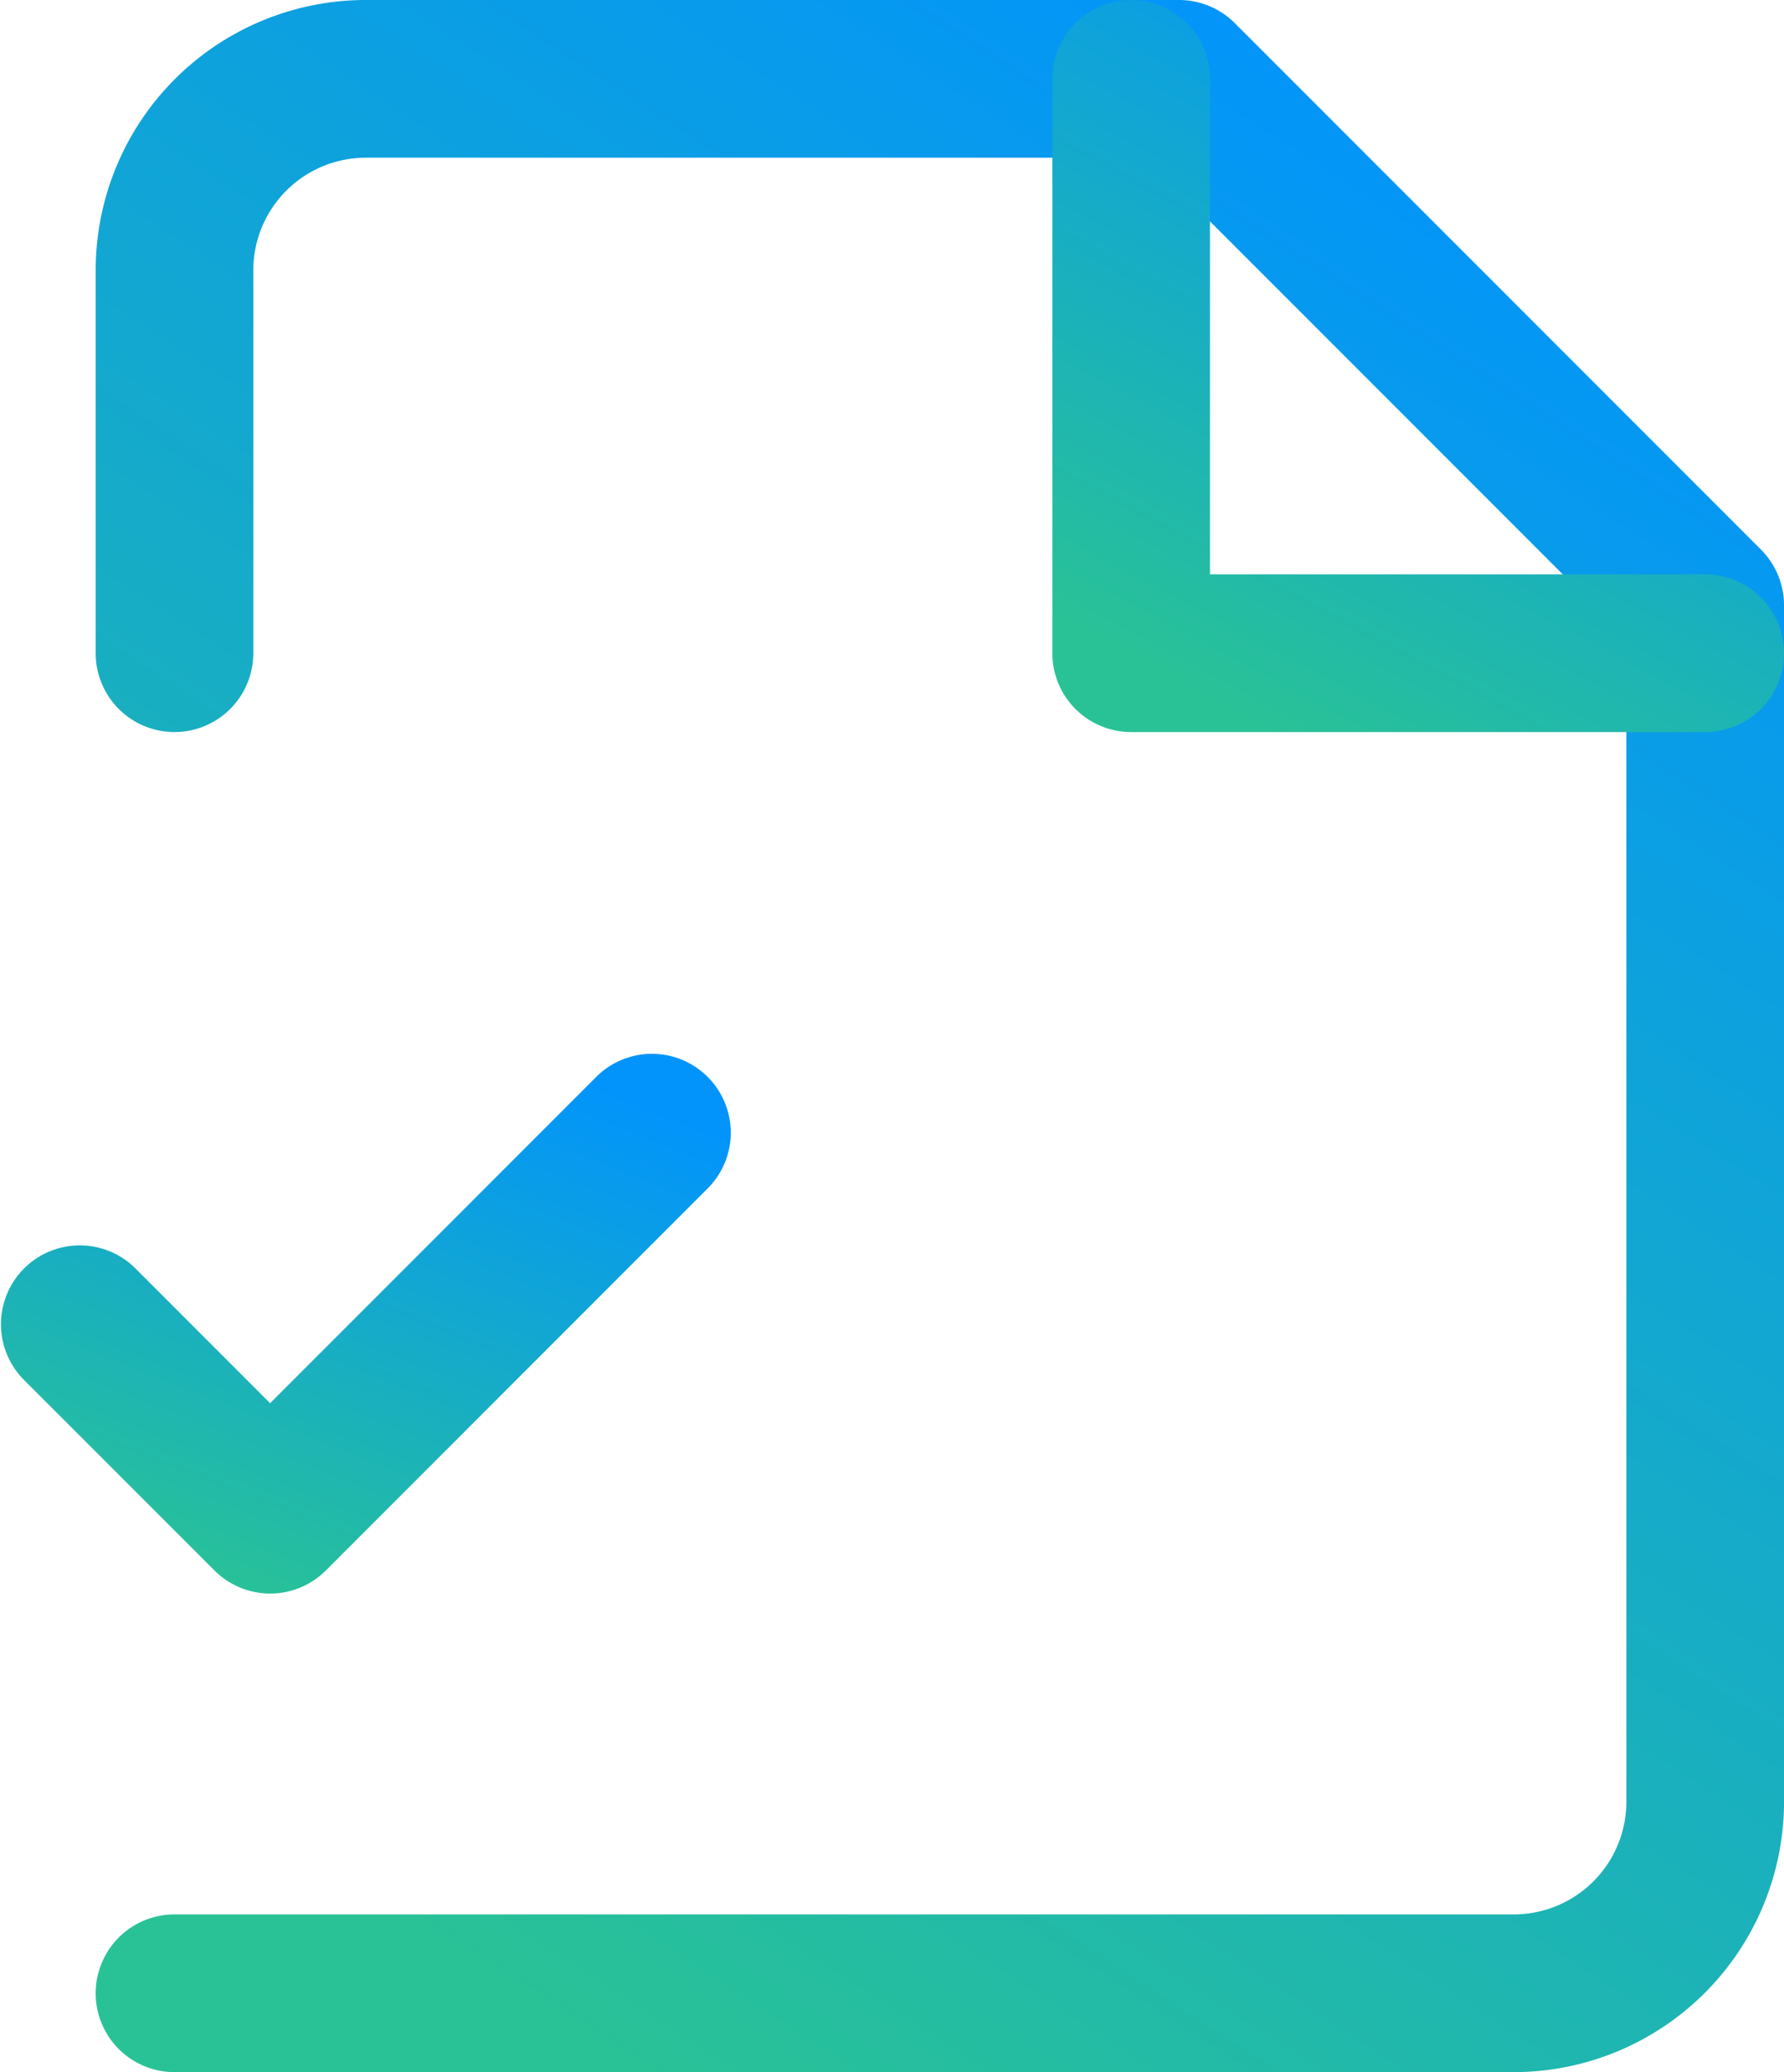
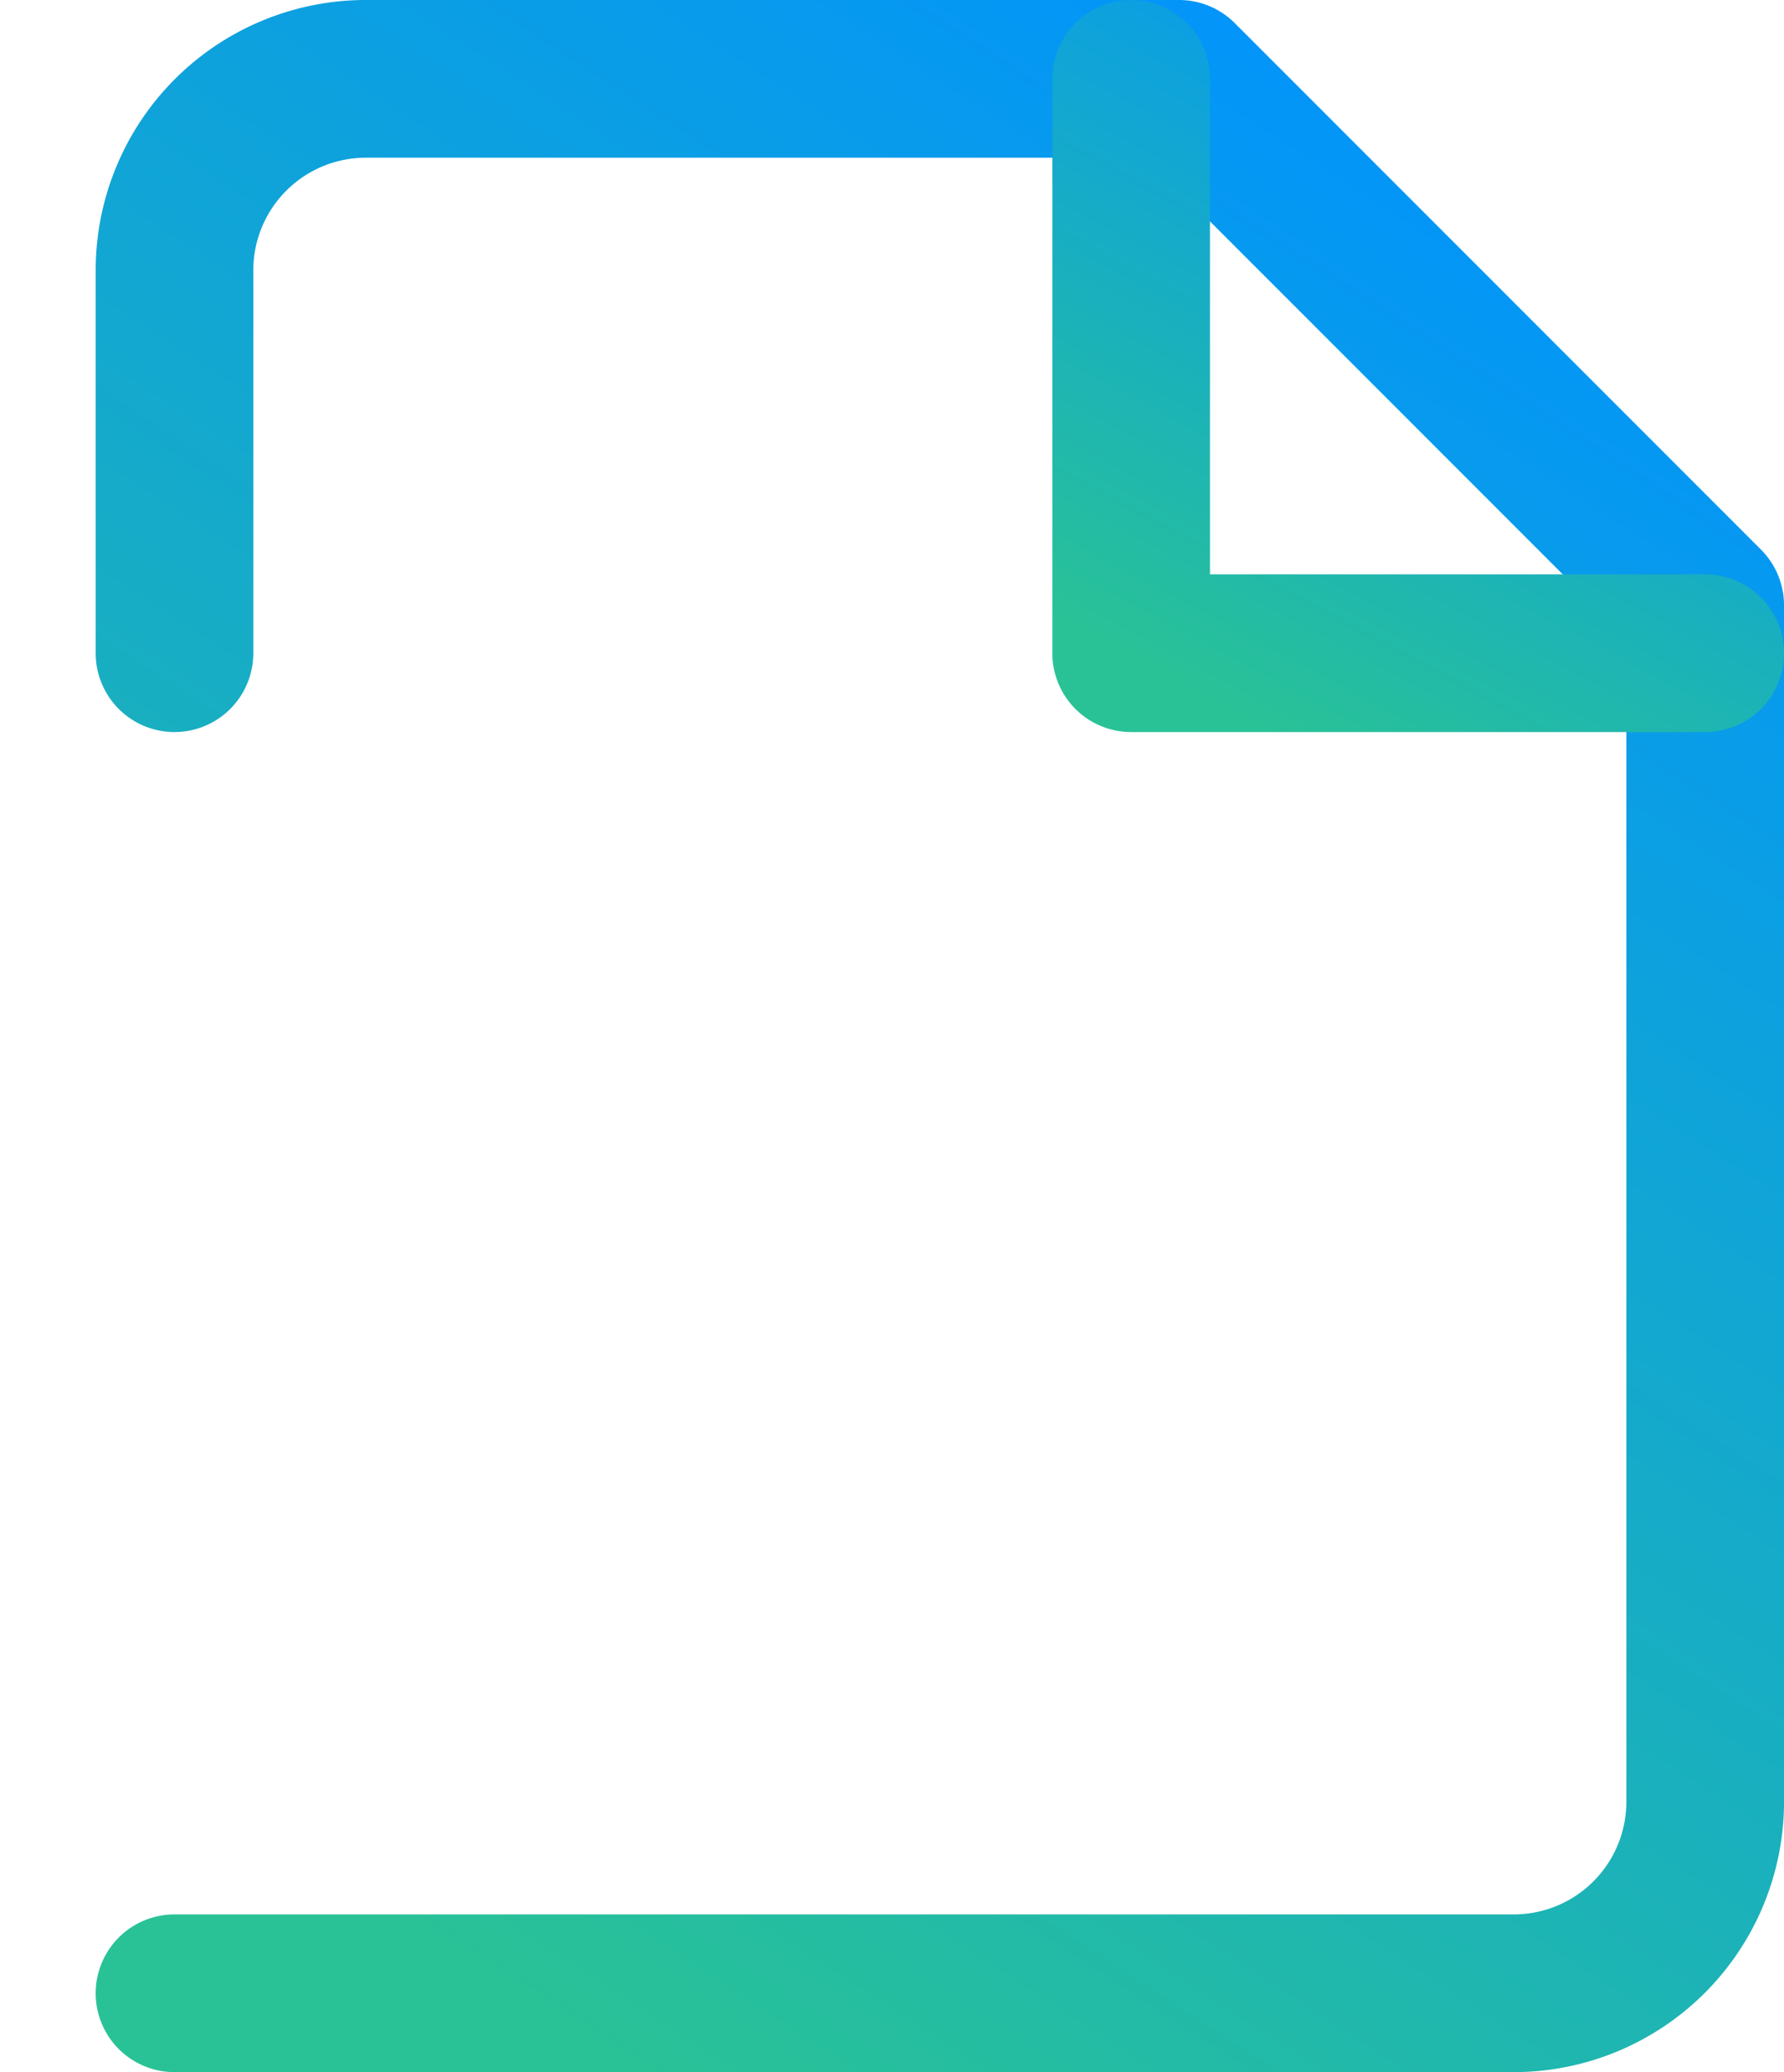
<svg xmlns="http://www.w3.org/2000/svg" width="45.272" height="52.555" viewBox="0 0 45.272 52.555">
  <defs>
    <linearGradient id="a" x1="0.798" y1="0.043" x2="0.287" y2="1" gradientUnits="objectBoundingBox">
      <stop offset="0" stop-color="#0294fb" />
      <stop offset="1" stop-color="#29c296" />
    </linearGradient>
  </defs>
  <g transform="translate(-354.864 -492.722)">
    <g transform="translate(-282 -8)">
      <path d="M37.989,52.555H4a2,2,0,0,1,0-4H37.989A2.859,2.859,0,0,0,40.844,45.7V16.181L28.663,4H8.856A2.856,2.856,0,0,0,6,6.856v9.711a2,2,0,1,1-4,0V6.856A6.856,6.856,0,0,1,8.856,0H29.492a2,2,0,0,1,1.414.586L44.259,13.939a2,2,0,0,1,.586,1.414V45.7A6.863,6.863,0,0,1,37.989,52.555Z" transform="translate(637.292 500.722)" fill="url(#a)" />
      <path d="M28.567,18.567H14a2,2,0,0,1-2-2V2a2,2,0,1,1,4,0V14.567H28.567a2,2,0,1,1,0,4Z" transform="translate(651.569 500.722)" fill="url(#a)" />
-       <path d="M7.856,24.711a2,2,0,0,1-1.414-.586L1.586,19.27a2,2,0,0,1,2.828-2.828l3.441,3.441,8.3-8.3a2,2,0,0,1,2.828,2.828L9.27,24.125A2,2,0,0,1,7.856,24.711Z" transform="translate(635.864 516.428)" fill="url(#a)" />
    </g>
  </g>
</svg>